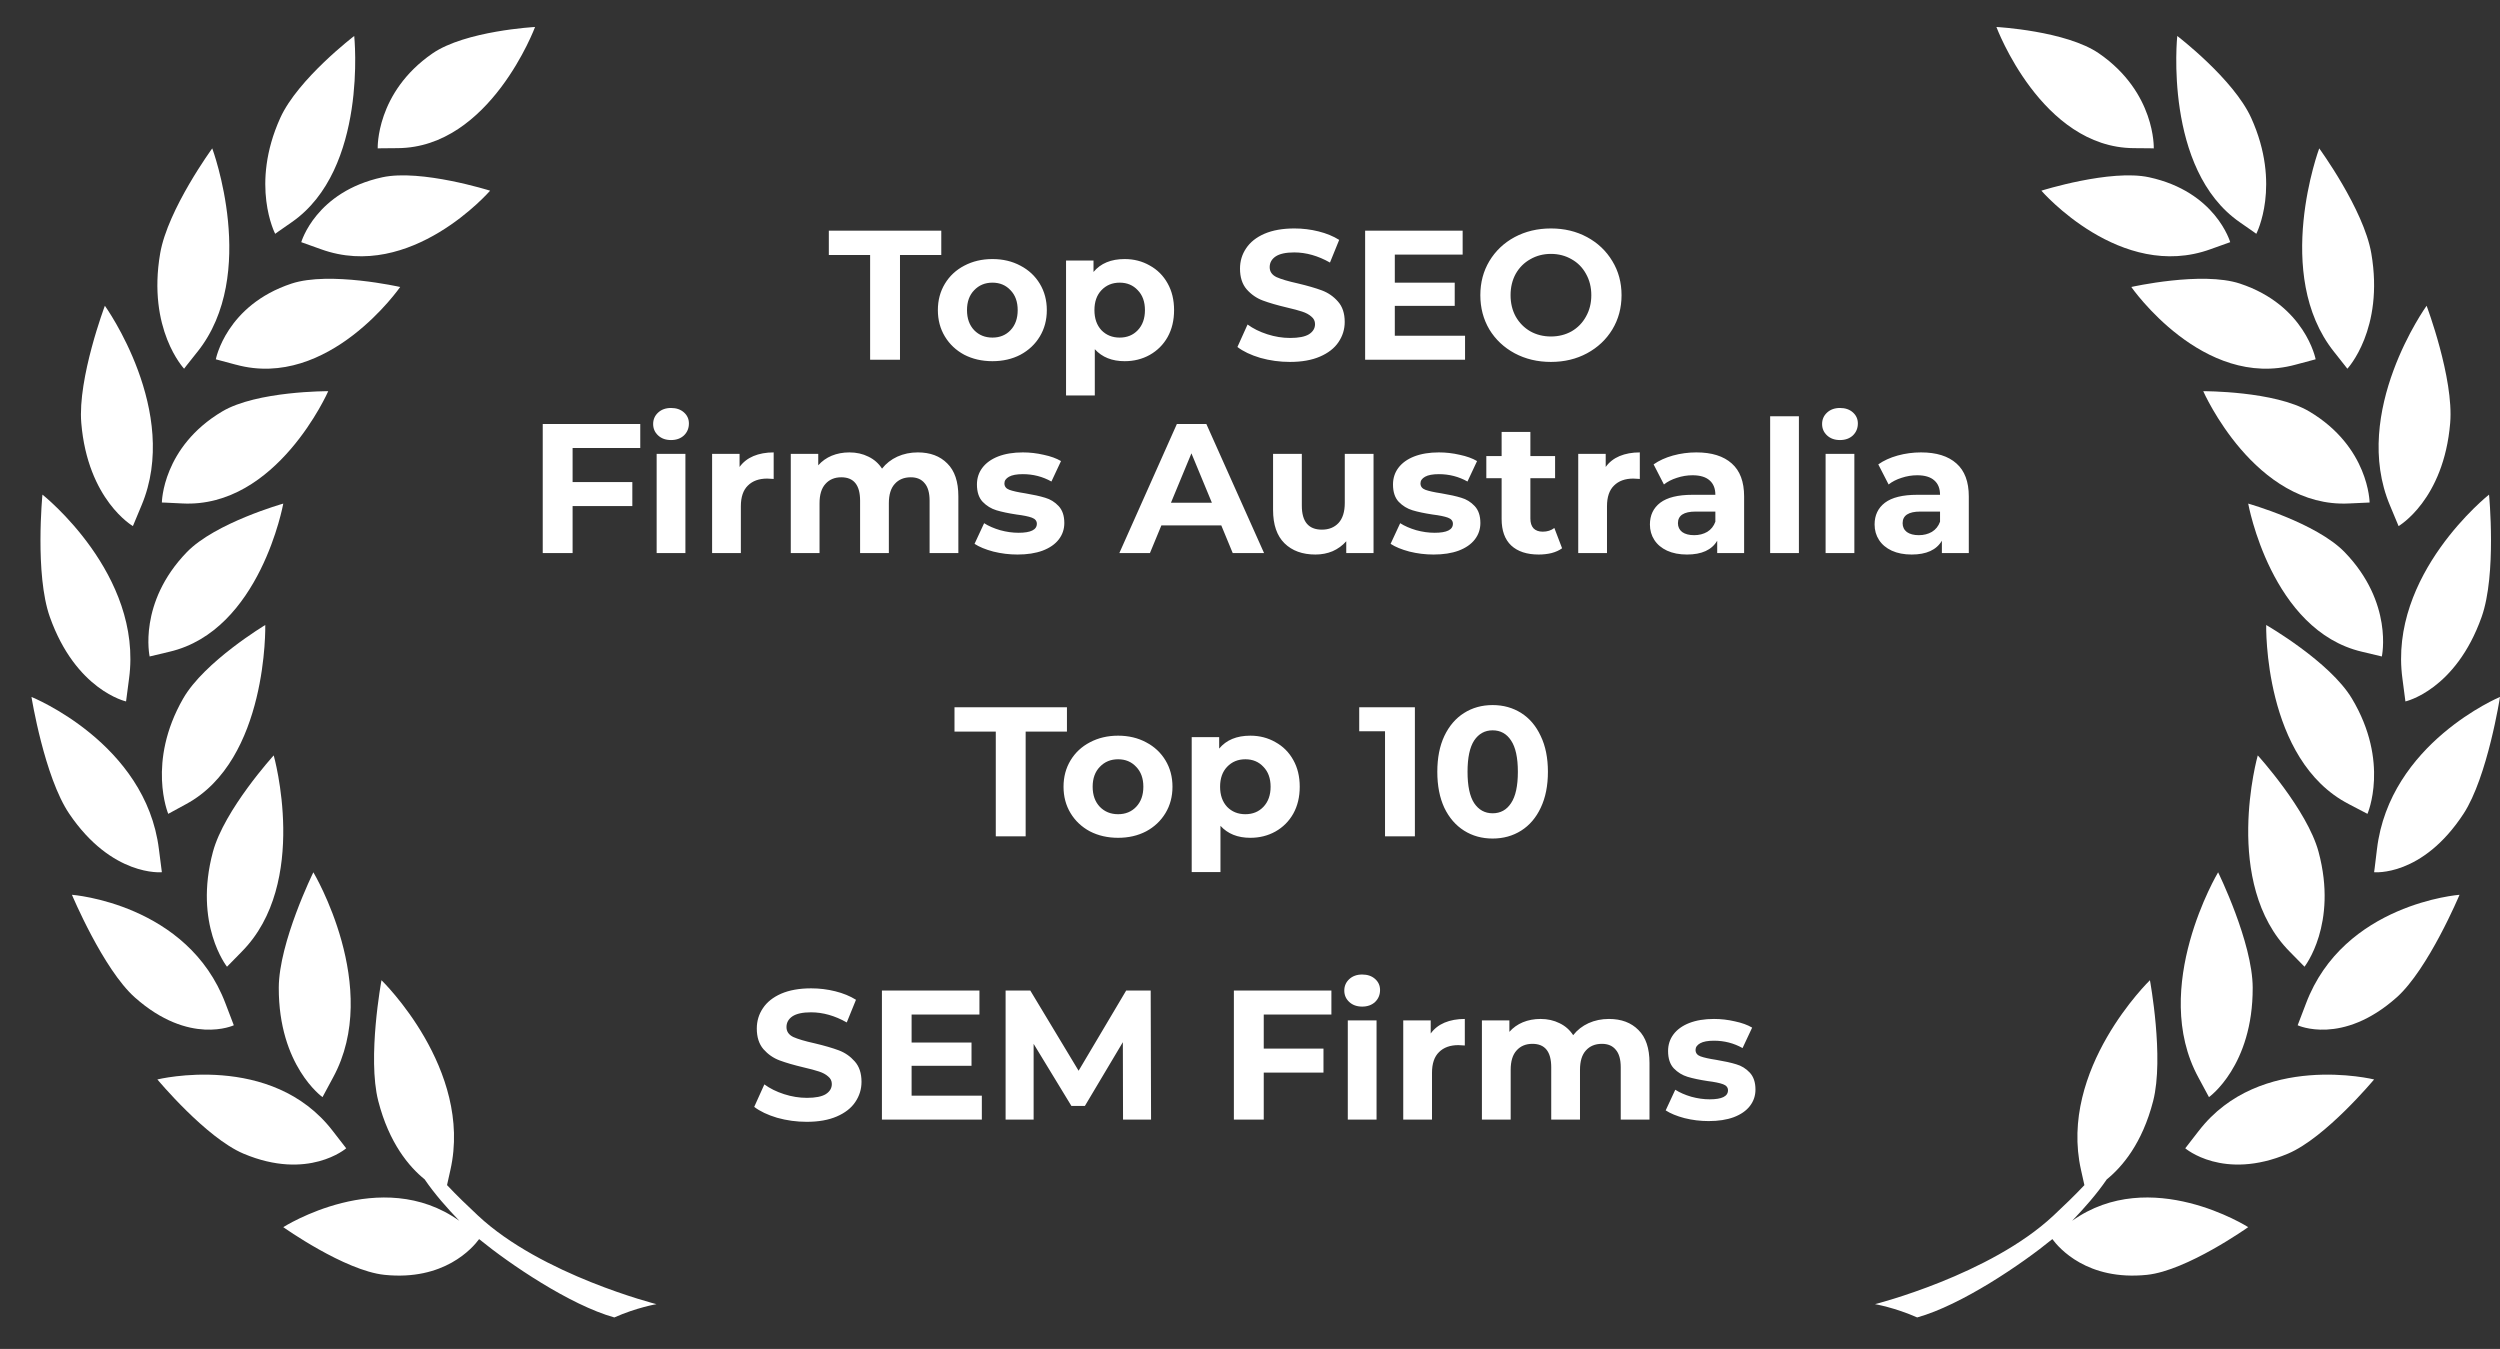
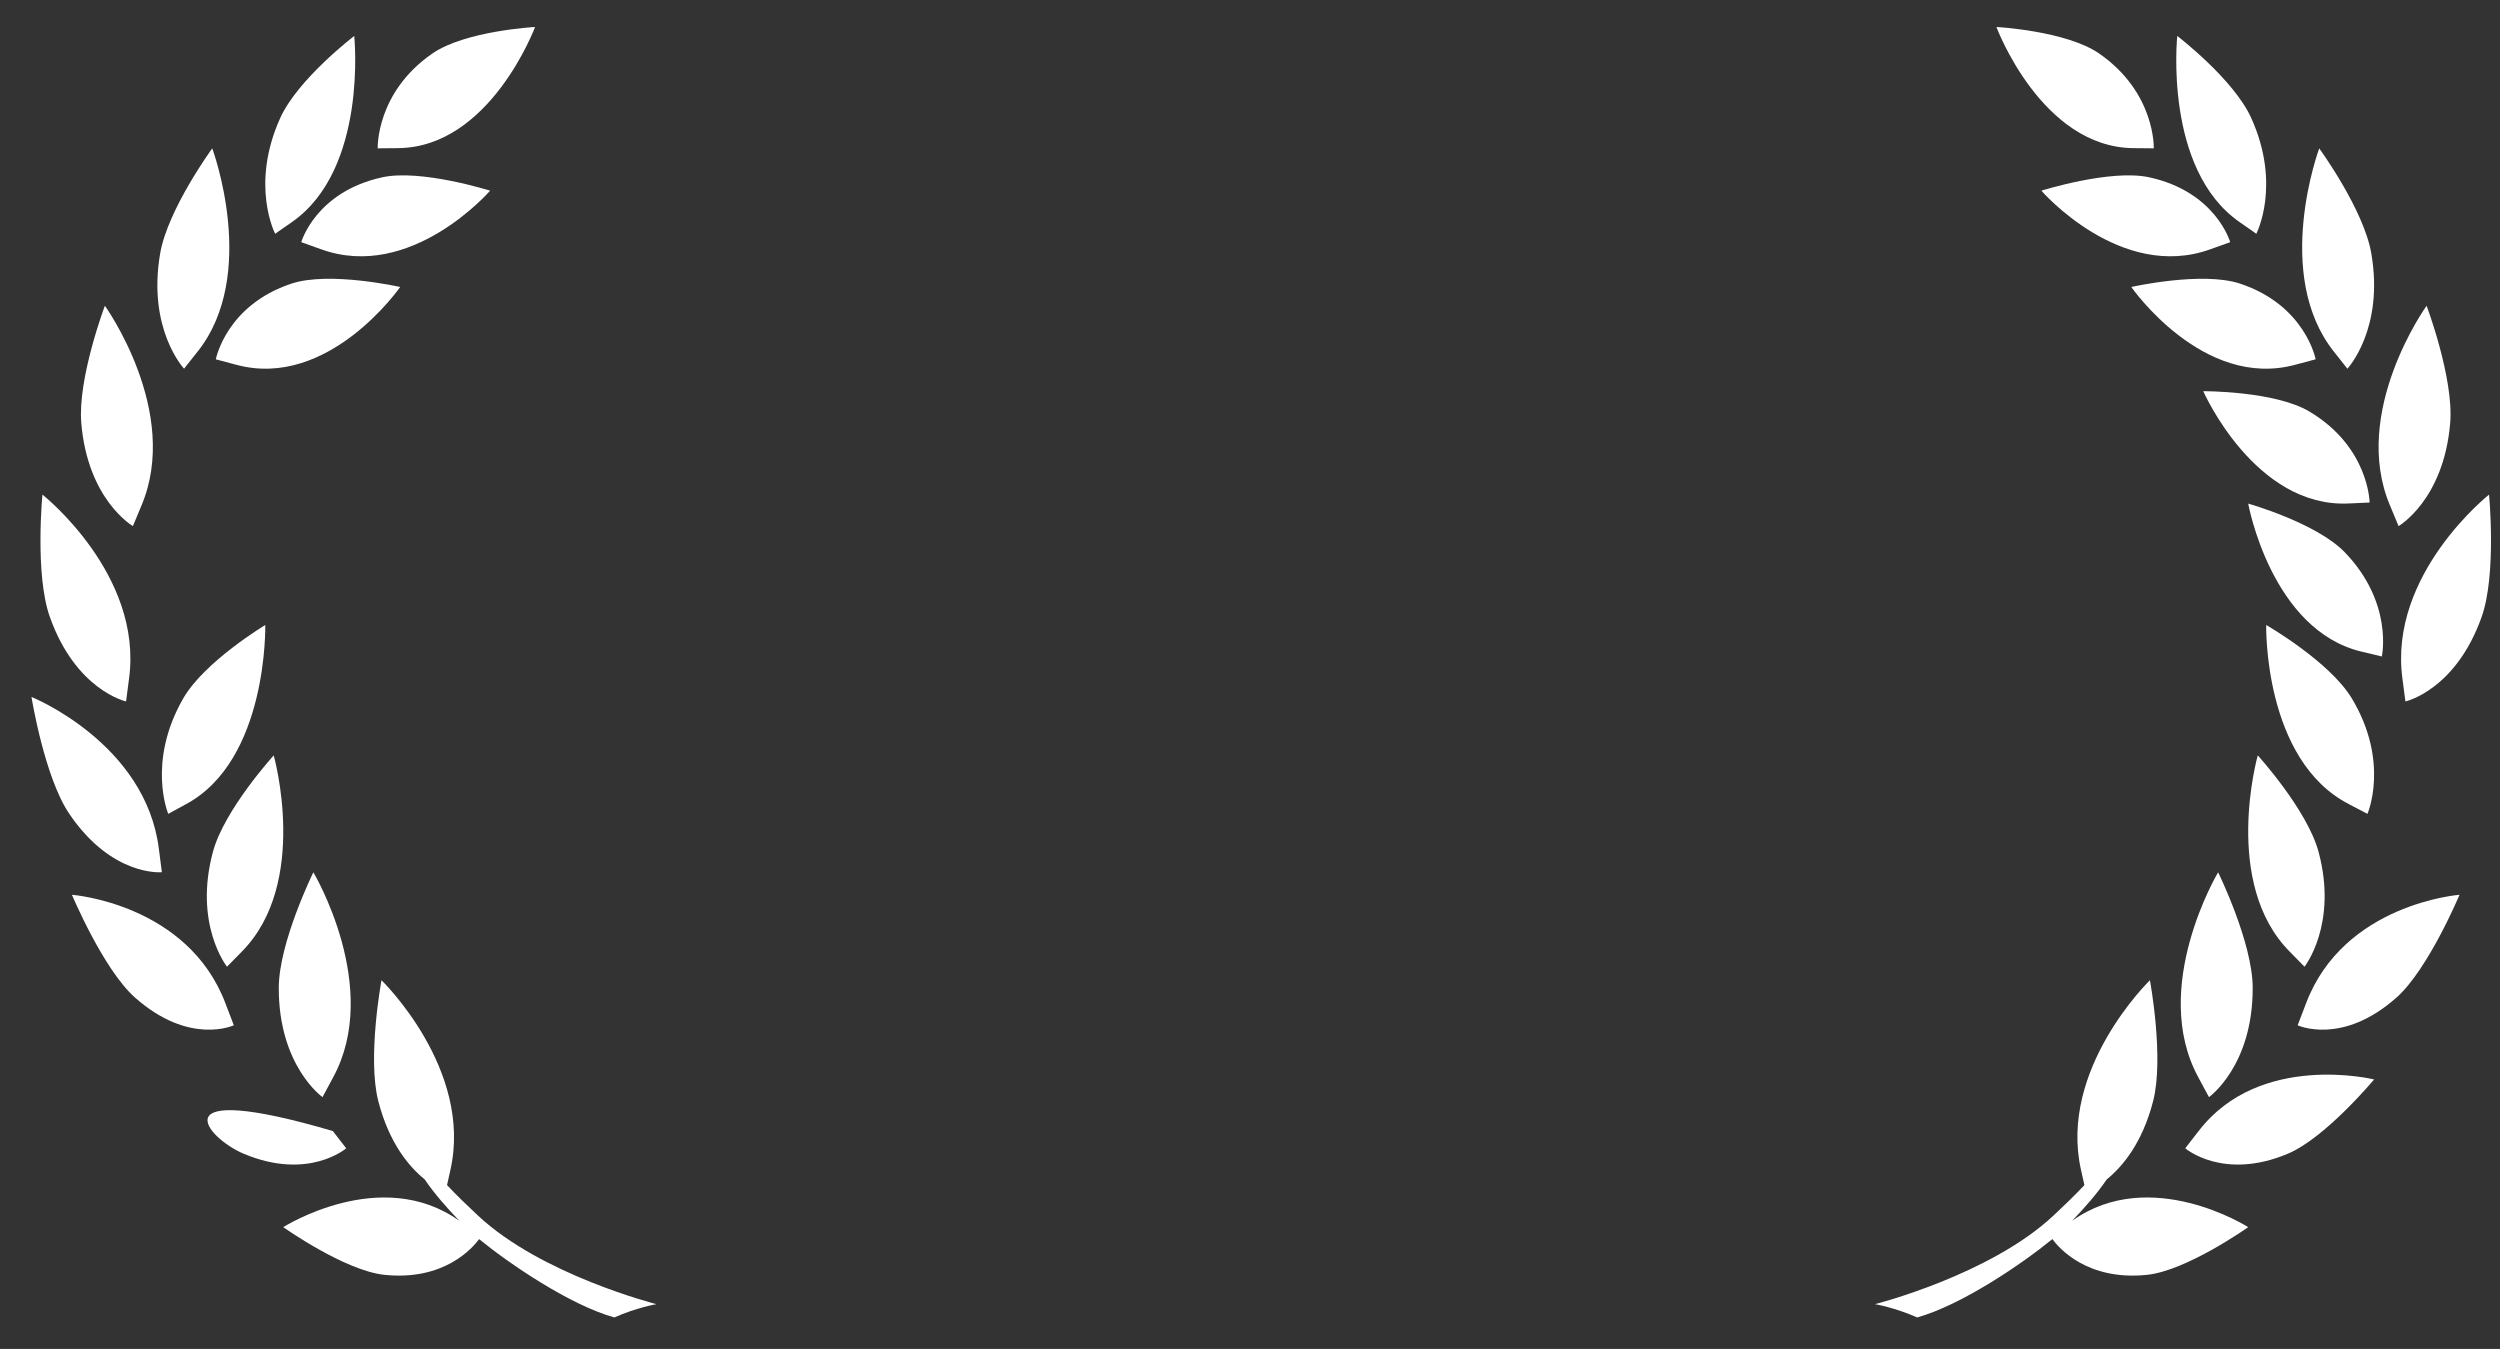
<svg xmlns="http://www.w3.org/2000/svg" width="556" height="300" viewBox="0 0 556 300" fill="none">
  <rect x="0" y="0" width="556" height="300" fill="#333333" stroke="none" />
  <path fill-rule="evenodd" clip-rule="evenodd" d="M99.419 263.568C99.581 262.84 99.814 261.78 100.167 260.211C105.233 237.749 84.843 218 84.843 218C84.843 218 81.655 235.203 84.125 244.856C86.542 254.277 91.01 259.512 94.443 262.289C96.71 265.612 99.383 268.608 102.152 271.51C84.735 259.068 63 272.919 63 272.919C63 272.919 76.643 282.601 85.507 283.525C98.779 284.899 105.113 277.544 106.555 275.578C113.367 281.144 126.759 290.235 136.622 293C141.568 290.797 146 290.045 146 290.045C146 290.045 120.419 283.567 106.309 270.349C103.959 268.152 101.632 265.919 99.431 263.58L99.419 263.568Z" fill="white" />
-   <path fill-rule="evenodd" clip-rule="evenodd" d="M76.994 255.381C76.952 255.336 76.594 254.897 74.023 251.546C60.424 233.818 35 240.069 35 240.069C35 240.069 45.794 253.039 54.153 256.572C68.563 262.652 76.976 255.398 77 255.381H76.994Z" fill="white" />
+   <path fill-rule="evenodd" clip-rule="evenodd" d="M76.994 255.381C76.952 255.336 76.594 254.897 74.023 251.546C35 240.069 45.794 253.039 54.153 256.572C68.563 262.652 76.976 255.398 77 255.381H76.994Z" fill="white" />
  <path fill-rule="evenodd" clip-rule="evenodd" d="M71.726 244C71.751 243.94 72.016 243.421 74.075 239.635C84.984 219.6 69.692 194 69.692 194C69.692 194 62.031 209.567 62 219.666C61.951 237.072 71.702 243.982 71.726 244Z" fill="white" />
  <path fill-rule="evenodd" clip-rule="evenodd" d="M52 228.021C51.971 227.96 51.743 227.403 50.156 223.196C41.758 200.934 16 199 16 199C16 199 22.944 215.559 29.988 221.827C42.132 232.622 51.977 228.033 52 228.021Z" fill="white" />
  <path fill-rule="evenodd" clip-rule="evenodd" d="M53.753 211.664C68.904 196.409 60.874 168 60.874 168C60.874 168 49.866 180.103 47.352 189.46C43.025 205.589 50.467 214.976 50.484 215C50.52 214.953 50.894 214.551 53.759 211.664H53.753Z" fill="white" />
  <path fill-rule="evenodd" clip-rule="evenodd" d="M36 193.985C35.988 193.919 35.897 193.32 35.342 188.859C32.435 165.247 7 155 7 155C7 155 9.864 172.79 15.392 180.968C24.926 195.058 35.97 193.985 36 193.979V193.985Z" fill="white" />
  <path fill-rule="evenodd" clip-rule="evenodd" d="M41.377 178.841C59.653 169.009 58.997 139 58.997 139C58.997 139 45.464 147.125 40.739 155.345C32.605 169.514 37.407 180.97 37.418 181C37.465 180.964 37.928 180.699 41.377 178.841Z" fill="white" />
  <path fill-rule="evenodd" clip-rule="evenodd" d="M28.036 155.994C28.036 155.928 28.104 155.33 28.697 150.945C31.846 127.708 9.437 110 9.437 110C9.437 110 7.725 127.72 11.081 137.197C16.872 153.523 28.006 155.994 28.036 156V155.994Z" fill="white" />
-   <path fill-rule="evenodd" clip-rule="evenodd" d="M33.28 146C33.334 145.983 33.847 145.843 37.67 144.952C57.901 140.246 63 112 63 112C63 112 47.857 116.275 41.541 122.809C30.656 134.067 33.274 145.971 33.28 146Z" fill="white" />
  <path fill-rule="evenodd" clip-rule="evenodd" d="M29.561 116.994C29.579 116.935 29.789 116.394 31.454 112.452C40.281 91.583 23.324 68 23.324 68C23.324 68 17.248 84.132 18.078 94.076C19.514 111.211 29.531 116.982 29.555 117L29.561 116.994Z" fill="white" />
-   <path fill-rule="evenodd" clip-rule="evenodd" d="M73 87C73 87 57.113 86.929 49.403 91.518C36.12 99.425 36 111.731 36 111.761C36.06 111.761 36.594 111.761 40.56 111.968C61.559 113.044 73 87 73 87Z" fill="white" />
  <path fill-rule="evenodd" clip-rule="evenodd" d="M43.909 78.247C57.639 61.042 47.203 33 47.203 33C47.203 33 37.315 46.537 35.623 56.345C32.717 73.244 40.919 81.976 40.943 82C40.978 81.946 41.312 81.495 43.903 78.247H43.909Z" fill="white" />
  <path fill-rule="evenodd" clip-rule="evenodd" d="M52.481 81.106C73.093 86.749 89 63.826 89 63.826C89 63.826 73.279 60.28 64.832 63.072C50.289 67.889 48.006 79.876 48 79.912C48.06 79.918 48.589 80.049 52.481 81.112V81.106Z" fill="white" />
  <path fill-rule="evenodd" clip-rule="evenodd" d="M64.878 49.42C81.876 37.645 78.779 8 78.779 8C78.779 8 66.26 17.558 62.334 26.222C55.571 41.161 61.189 51.97 61.2 52C61.246 51.964 61.666 51.642 64.878 49.42Z" fill="white" />
  <path fill-rule="evenodd" clip-rule="evenodd" d="M85.044 39.426C70.212 42.641 67.012 53.83 67 53.858C67.054 53.87 67.573 54.041 71.359 55.418C91.403 62.714 109 42.408 109 42.408C109 42.408 93.649 37.565 85.038 39.426H85.044Z" fill="white" />
  <path fill-rule="evenodd" clip-rule="evenodd" d="M88.457 32.947C109.003 32.822 119 6 119 6C119 6 103.49 6.843 96.173 11.889C83.567 20.592 84.002 32.964 84.002 33C84.055 32.994 84.584 32.97 88.463 32.947H88.457Z" fill="white" />
  <path fill-rule="evenodd" clip-rule="evenodd" d="M460.836 271.518C463.605 268.616 466.278 265.613 468.545 262.296C471.972 259.519 476.446 254.283 478.863 244.86C481.333 235.206 478.145 218 478.145 218C478.145 218 457.755 237.752 462.821 260.217C463.174 261.781 463.413 262.847 463.569 263.576C461.368 265.915 459.035 268.148 456.691 270.345C442.581 283.565 417 290.045 417 290.045C417 290.045 421.426 290.797 426.378 293C436.241 290.24 449.633 281.149 456.445 275.575C457.887 277.542 464.215 284.898 477.493 283.524C486.357 282.6 500 272.916 500 272.916C500 272.916 478.259 259.063 460.848 271.506L460.836 271.518Z" fill="white" />
  <path fill-rule="evenodd" clip-rule="evenodd" d="M488.971 251.546C486.4 254.891 486.042 255.336 486 255.381C486.024 255.398 494.431 262.652 508.847 256.572C517.206 253.039 528 240.069 528 240.069C528 240.069 502.576 233.818 488.977 251.546H488.971Z" fill="white" />
  <path fill-rule="evenodd" clip-rule="evenodd" d="M488.925 239.635C490.984 243.421 491.249 243.94 491.274 244C491.298 243.982 501.055 237.072 501 219.666C500.969 209.567 493.308 194 493.308 194C493.308 194 478.016 219.6 488.925 239.635Z" fill="white" />
  <path fill-rule="evenodd" clip-rule="evenodd" d="M512.844 223.196C511.257 227.403 511.029 227.96 511 228.021C511.023 228.033 520.874 232.622 533.012 221.827C540.056 215.559 547 199 547 199C547 199 521.236 200.934 512.844 223.196Z" fill="white" />
  <path fill-rule="evenodd" clip-rule="evenodd" d="M512.517 215C512.517 215 519.977 205.589 515.65 189.46C513.135 180.103 502.126 168 502.126 168C502.126 168 494.096 196.415 509.248 211.664C512.107 214.545 512.482 214.953 512.523 215H512.517Z" fill="white" />
-   <path fill-rule="evenodd" clip-rule="evenodd" d="M528.636 188.854C528.105 193.316 528.017 193.915 528 193.981C528.029 193.981 538.692 195.055 547.897 180.97C553.235 172.791 556 155 556 155C556 155 531.442 165.247 528.636 188.86V188.854Z" fill="white" />
  <path fill-rule="evenodd" clip-rule="evenodd" d="M526.524 181C526.524 181 531.548 169.514 523.059 155.345C518.127 147.125 504.003 139 504.003 139C504.003 139 503.319 169.009 522.393 178.841C525.992 180.699 526.475 180.97 526.524 181Z" fill="white" />
  <path fill-rule="evenodd" clip-rule="evenodd" d="M534.303 150.951C534.896 155.342 534.958 155.934 534.964 156C534.994 155.994 546.128 153.523 551.919 137.197C555.275 127.72 553.563 110 553.563 110C553.563 110 531.154 127.714 534.303 150.945V150.951Z" fill="white" />
  <path fill-rule="evenodd" clip-rule="evenodd" d="M521.459 122.809C515.143 116.281 500 112 500 112C500 112 505.099 140.24 525.33 144.952C529.153 145.843 529.666 145.983 529.72 146C529.726 145.971 532.344 134.067 521.459 122.809Z" fill="white" />
  <path fill-rule="evenodd" clip-rule="evenodd" d="M533.445 117C533.445 117 543.486 111.211 544.922 94.076C545.751 84.132 539.676 68 539.676 68C539.676 68 522.719 91.583 531.546 112.452C533.211 116.394 533.421 116.935 533.439 116.994L533.445 117Z" fill="white" />
  <path fill-rule="evenodd" clip-rule="evenodd" d="M522.44 111.968C526.406 111.767 526.94 111.761 527 111.761C527 111.731 526.874 99.425 513.597 91.518C505.887 86.935 490 87 490 87C490 87 501.441 113.038 522.44 111.968Z" fill="white" />
  <path fill-rule="evenodd" clip-rule="evenodd" d="M522.057 82C522.057 82 530.285 73.244 527.378 56.345C525.686 46.537 515.795 33 515.795 33C515.795 33 505.363 61.042 519.09 78.247C521.682 81.501 522.022 81.952 522.051 82H522.057Z" fill="white" />
  <path fill-rule="evenodd" clip-rule="evenodd" d="M474.006 63.831C474.006 63.831 489.911 86.752 510.519 81.105C514.411 80.042 514.94 79.917 515 79.906C514.994 79.876 512.712 67.887 498.164 63.071C489.725 60.28 474 63.825 474 63.825L474.006 63.831Z" fill="white" />
  <path fill-rule="evenodd" clip-rule="evenodd" d="M498.122 49.42C501.334 51.642 501.76 51.964 501.8 52C501.812 51.97 507.429 41.161 500.666 26.222C496.735 17.558 484.222 8 484.222 8C484.222 8 481.119 37.645 498.122 49.42Z" fill="white" />
  <path fill-rule="evenodd" clip-rule="evenodd" d="M496 53.858C495.988 53.83 492.788 42.641 477.958 39.426C469.355 37.565 454 42.408 454 42.408C454 42.408 471.594 62.714 491.636 55.418C495.421 54.041 495.94 53.87 495.994 53.858H496Z" fill="white" />
  <path fill-rule="evenodd" clip-rule="evenodd" d="M474.537 32.947C478.416 32.97 478.939 32.994 478.998 33C478.998 32.97 479.433 20.598 466.827 11.889C459.51 6.843 444 6 444 6C444 6 453.997 32.822 474.543 32.947H474.537Z" fill="white" />
-   <path d="M193.515 56.712H184.331V51.3H209.341V56.712H200.157V80H193.515V56.712ZM220.718 80.328C218.395 80.328 216.304 79.85 214.445 78.893C212.614 77.909 211.179 76.556 210.14 74.834C209.101 73.112 208.582 71.158 208.582 68.971C208.582 66.784 209.101 64.83 210.14 63.108C211.179 61.386 212.614 60.047 214.445 59.09C216.304 58.106 218.395 57.614 220.718 57.614C223.041 57.614 225.119 58.106 226.95 59.09C228.781 60.047 230.216 61.386 231.255 63.108C232.294 64.83 232.813 66.784 232.813 68.971C232.813 71.158 232.294 73.112 231.255 74.834C230.216 76.556 228.781 77.909 226.95 78.893C225.119 79.85 223.041 80.328 220.718 80.328ZM220.718 75.08C222.358 75.08 223.697 74.533 224.736 73.44C225.802 72.319 226.335 70.83 226.335 68.971C226.335 67.112 225.802 65.636 224.736 64.543C223.697 63.422 222.358 62.862 220.718 62.862C219.078 62.862 217.725 63.422 216.659 64.543C215.593 65.636 215.06 67.112 215.06 68.971C215.06 70.83 215.593 72.319 216.659 73.44C217.725 74.533 219.078 75.08 220.718 75.08ZM250.126 57.614C252.176 57.614 254.035 58.092 255.702 59.049C257.397 59.978 258.723 61.304 259.679 63.026C260.636 64.721 261.114 66.702 261.114 68.971C261.114 71.24 260.636 73.235 259.679 74.957C258.723 76.652 257.397 77.977 255.702 78.934C254.035 79.863 252.176 80.328 250.126 80.328C247.311 80.328 245.097 79.44 243.484 77.663V87.954H237.088V57.942H243.197V60.484C244.783 58.571 247.092 57.614 250.126 57.614ZM249.019 75.08C250.659 75.08 251.999 74.533 253.037 73.44C254.103 72.319 254.636 70.83 254.636 68.971C254.636 67.112 254.103 65.636 253.037 64.543C251.999 63.422 250.659 62.862 249.019 62.862C247.379 62.862 246.026 63.422 244.96 64.543C243.922 65.636 243.402 67.112 243.402 68.971C243.402 70.83 243.922 72.319 244.96 73.44C246.026 74.533 247.379 75.08 249.019 75.08ZM286.888 80.492C284.62 80.492 282.419 80.191 280.287 79.59C278.183 78.961 276.488 78.155 275.203 77.171L277.458 72.169C278.688 73.071 280.151 73.795 281.845 74.342C283.54 74.889 285.235 75.162 286.929 75.162C288.815 75.162 290.209 74.889 291.111 74.342C292.013 73.768 292.464 73.016 292.464 72.087C292.464 71.404 292.191 70.843 291.644 70.406C291.125 69.941 290.442 69.572 289.594 69.299C288.774 69.026 287.654 68.725 286.232 68.397C284.046 67.878 282.255 67.358 280.861 66.839C279.467 66.32 278.265 65.486 277.253 64.338C276.269 63.19 275.777 61.659 275.777 59.746C275.777 58.079 276.228 56.575 277.13 55.236C278.032 53.869 279.385 52.79 281.189 51.997C283.021 51.204 285.248 50.808 287.872 50.808C289.704 50.808 291.494 51.027 293.243 51.464C294.993 51.901 296.523 52.53 297.835 53.35L295.785 58.393C293.134 56.89 290.483 56.138 287.831 56.138C285.973 56.138 284.592 56.439 283.69 57.04C282.816 57.641 282.378 58.434 282.378 59.418C282.378 60.402 282.884 61.14 283.895 61.632C284.934 62.097 286.506 62.561 288.61 63.026C290.797 63.545 292.587 64.065 293.981 64.584C295.375 65.103 296.564 65.923 297.548 67.044C298.56 68.165 299.065 69.682 299.065 71.595C299.065 73.235 298.601 74.738 297.671 76.105C296.769 77.444 295.403 78.51 293.571 79.303C291.74 80.096 289.512 80.492 286.888 80.492ZM325.826 74.67V80H303.604V51.3H325.293V56.63H310.205V62.862H323.53V68.028H310.205V74.67H325.826ZM344.929 80.492C341.95 80.492 339.258 79.85 336.852 78.565C334.474 77.28 332.602 75.517 331.235 73.276C329.896 71.007 329.226 68.465 329.226 65.65C329.226 62.835 329.896 60.306 331.235 58.065C332.602 55.796 334.474 54.02 336.852 52.735C339.258 51.45 341.95 50.808 344.929 50.808C347.909 50.808 350.587 51.45 352.965 52.735C355.343 54.02 357.216 55.796 358.582 58.065C359.949 60.306 360.632 62.835 360.632 65.65C360.632 68.465 359.949 71.007 358.582 73.276C357.216 75.517 355.343 77.28 352.965 78.565C350.587 79.85 347.909 80.492 344.929 80.492ZM344.929 74.834C346.624 74.834 348.155 74.451 349.521 73.686C350.888 72.893 351.954 71.8 352.719 70.406C353.512 69.012 353.908 67.427 353.908 65.65C353.908 63.873 353.512 62.288 352.719 60.894C351.954 59.5 350.888 58.42 349.521 57.655C348.155 56.862 346.624 56.466 344.929 56.466C343.235 56.466 341.704 56.862 340.337 57.655C338.971 58.42 337.891 59.5 337.098 60.894C336.333 62.288 335.95 63.873 335.95 65.65C335.95 67.427 336.333 69.012 337.098 70.406C337.891 71.8 338.971 72.893 340.337 73.686C341.704 74.451 343.235 74.834 344.929 74.834ZM127.347 99.63V107.215H140.631V112.545H127.347V123H120.705V94.3H142.394V99.63H127.347ZM146.039 100.942H152.435V123H146.039V100.942ZM149.237 97.867C148.062 97.867 147.105 97.525 146.367 96.842C145.629 96.159 145.26 95.311 145.26 94.3C145.26 93.289 145.629 92.441 146.367 91.758C147.105 91.075 148.062 90.733 149.237 90.733C150.413 90.733 151.369 91.061 152.107 91.717C152.845 92.373 153.214 93.193 153.214 94.177C153.214 95.243 152.845 96.131 152.107 96.842C151.369 97.525 150.413 97.867 149.237 97.867ZM164.48 103.853C165.246 102.787 166.271 101.981 167.555 101.434C168.867 100.887 170.371 100.614 172.065 100.614V106.518C171.355 106.463 170.876 106.436 170.63 106.436C168.799 106.436 167.364 106.955 166.325 107.994C165.287 109.005 164.767 110.536 164.767 112.586V123H158.371V100.942H164.48V103.853ZM204.118 100.614C206.878 100.614 209.065 101.434 210.678 103.074C212.318 104.687 213.138 107.119 213.138 110.372V123H206.742V111.356C206.742 109.607 206.373 108.308 205.635 107.461C204.924 106.586 203.899 106.149 202.56 106.149C201.056 106.149 199.867 106.641 198.993 107.625C198.118 108.582 197.681 110.017 197.681 111.93V123H191.285V111.356C191.285 107.885 189.891 106.149 187.103 106.149C185.627 106.149 184.451 106.641 183.577 107.625C182.702 108.582 182.265 110.017 182.265 111.93V123H175.869V100.942H181.978V103.484C182.798 102.555 183.795 101.844 184.971 101.352C186.173 100.86 187.485 100.614 188.907 100.614C190.465 100.614 191.872 100.928 193.13 101.557C194.387 102.158 195.398 103.047 196.164 104.222C197.066 103.074 198.2 102.186 199.567 101.557C200.961 100.928 202.478 100.614 204.118 100.614ZM226.291 123.328C224.46 123.328 222.67 123.109 220.92 122.672C219.171 122.207 217.777 121.633 216.738 120.95L218.87 116.358C219.854 116.987 221.043 117.506 222.437 117.916C223.831 118.299 225.198 118.49 226.537 118.49C229.243 118.49 230.596 117.82 230.596 116.481C230.596 115.852 230.227 115.401 229.489 115.128C228.751 114.855 227.617 114.622 226.086 114.431C224.282 114.158 222.793 113.843 221.617 113.488C220.442 113.133 219.417 112.504 218.542 111.602C217.695 110.7 217.271 109.415 217.271 107.748C217.271 106.354 217.668 105.124 218.46 104.058C219.28 102.965 220.456 102.117 221.986 101.516C223.544 100.915 225.376 100.614 227.48 100.614C229.038 100.614 230.583 100.792 232.113 101.147C233.671 101.475 234.956 101.94 235.967 102.541L233.835 107.092C231.895 105.999 229.776 105.452 227.48 105.452C226.114 105.452 225.089 105.643 224.405 106.026C223.722 106.409 223.38 106.901 223.38 107.502C223.38 108.185 223.749 108.664 224.487 108.937C225.225 109.21 226.401 109.47 228.013 109.716C229.817 110.017 231.293 110.345 232.441 110.7C233.589 111.028 234.587 111.643 235.434 112.545C236.282 113.447 236.705 114.704 236.705 116.317C236.705 117.684 236.295 118.9 235.475 119.966C234.655 121.032 233.453 121.866 231.867 122.467C230.309 123.041 228.451 123.328 226.291 123.328ZM271.615 116.85H258.29L255.748 123H248.942L261.734 94.3H268.294L281.127 123H274.157L271.615 116.85ZM269.524 111.807L264.973 100.819L260.422 111.807H269.524ZM305.475 100.942V123H299.407V120.376C298.56 121.333 297.549 122.071 296.373 122.59C295.198 123.082 293.927 123.328 292.56 123.328C289.663 123.328 287.367 122.494 285.672 120.827C283.978 119.16 283.13 116.686 283.13 113.406V100.942H289.526V112.463C289.526 116.016 291.016 117.793 293.995 117.793C295.526 117.793 296.756 117.301 297.685 116.317C298.615 115.306 299.079 113.816 299.079 111.848V100.942H305.475ZM318.822 123.328C316.99 123.328 315.2 123.109 313.451 122.672C311.701 122.207 310.307 121.633 309.269 120.95L311.401 116.358C312.385 116.987 313.574 117.506 314.968 117.916C316.362 118.299 317.728 118.49 319.068 118.49C321.774 118.49 323.127 117.82 323.127 116.481C323.127 115.852 322.758 115.401 322.02 115.128C321.282 114.855 320.147 114.622 318.617 114.431C316.813 114.158 315.323 113.843 314.148 113.488C312.972 113.133 311.947 112.504 311.073 111.602C310.225 110.7 309.802 109.415 309.802 107.748C309.802 106.354 310.198 105.124 310.991 104.058C311.811 102.965 312.986 102.117 314.517 101.516C316.075 100.915 317.906 100.614 320.011 100.614C321.569 100.614 323.113 100.792 324.644 101.147C326.202 101.475 327.486 101.94 328.498 102.541L326.366 107.092C324.425 105.999 322.307 105.452 320.011 105.452C318.644 105.452 317.619 105.643 316.936 106.026C316.252 106.409 315.911 106.901 315.911 107.502C315.911 108.185 316.28 108.664 317.018 108.937C317.756 109.21 318.931 109.47 320.544 109.716C322.348 110.017 323.824 110.345 324.972 110.7C326.12 111.028 327.117 111.643 327.965 112.545C328.812 113.447 329.236 114.704 329.236 116.317C329.236 117.684 328.826 118.9 328.006 119.966C327.186 121.032 325.983 121.866 324.398 122.467C322.84 123.041 320.981 123.328 318.822 123.328ZM347.409 121.934C346.78 122.399 346.001 122.754 345.072 123C344.17 123.219 343.213 123.328 342.202 123.328C339.578 123.328 337.542 122.658 336.093 121.319C334.672 119.98 333.961 118.012 333.961 115.415V106.354H330.558V101.434H333.961V96.063H340.357V101.434H345.851V106.354H340.357V115.333C340.357 116.262 340.589 116.987 341.054 117.506C341.546 117.998 342.229 118.244 343.104 118.244C344.115 118.244 344.976 117.971 345.687 117.424L347.409 121.934ZM357.108 103.853C357.874 102.787 358.899 101.981 360.183 101.434C361.495 100.887 362.999 100.614 364.693 100.614V106.518C363.983 106.463 363.504 106.436 363.258 106.436C361.427 106.436 359.992 106.955 358.953 107.994C357.915 109.005 357.395 110.536 357.395 112.586V123H350.999V100.942H357.108V103.853ZM377.273 100.614C380.69 100.614 383.314 101.434 385.145 103.074C386.977 104.687 387.892 107.133 387.892 110.413V123H381.906V120.253C380.704 122.303 378.462 123.328 375.182 123.328C373.488 123.328 372.012 123.041 370.754 122.467C369.524 121.893 368.581 121.1 367.925 120.089C367.269 119.078 366.941 117.93 366.941 116.645C366.941 114.595 367.707 112.982 369.237 111.807C370.795 110.632 373.187 110.044 376.412 110.044H381.496C381.496 108.65 381.073 107.584 380.225 106.846C379.378 106.081 378.107 105.698 376.412 105.698C375.237 105.698 374.075 105.889 372.927 106.272C371.807 106.627 370.85 107.119 370.057 107.748L367.761 103.279C368.964 102.432 370.399 101.776 372.066 101.311C373.761 100.846 375.497 100.614 377.273 100.614ZM376.781 119.023C377.875 119.023 378.845 118.777 379.692 118.285C380.54 117.766 381.141 117.014 381.496 116.03V113.775H377.109C374.485 113.775 373.173 114.636 373.173 116.358C373.173 117.178 373.488 117.834 374.116 118.326C374.772 118.791 375.661 119.023 376.781 119.023ZM393.681 92.578H400.077V123H393.681V92.578ZM406.013 100.942H412.409V123H406.013V100.942ZM409.211 97.867C408.036 97.867 407.079 97.525 406.341 96.842C405.603 96.159 405.234 95.311 405.234 94.3C405.234 93.289 405.603 92.441 406.341 91.758C407.079 91.075 408.036 90.733 409.211 90.733C410.386 90.733 411.343 91.061 412.081 91.717C412.819 92.373 413.188 93.193 413.188 94.177C413.188 95.243 412.819 96.131 412.081 96.842C411.343 97.525 410.386 97.867 409.211 97.867ZM427.242 100.614C430.659 100.614 433.283 101.434 435.114 103.074C436.945 104.687 437.861 107.133 437.861 110.413V123H431.875V120.253C430.672 122.303 428.431 123.328 425.151 123.328C423.456 123.328 421.98 123.041 420.723 122.467C419.493 121.893 418.55 121.1 417.894 120.089C417.238 119.078 416.91 117.93 416.91 116.645C416.91 114.595 417.675 112.982 419.206 111.807C420.764 110.632 423.156 110.044 426.381 110.044H431.465C431.465 108.65 431.041 107.584 430.194 106.846C429.347 106.081 428.076 105.698 426.381 105.698C425.206 105.698 424.044 105.889 422.896 106.272C421.775 106.627 420.819 107.119 420.026 107.748L417.73 103.279C418.933 102.432 420.368 101.776 422.035 101.311C423.73 100.846 425.465 100.614 427.242 100.614ZM426.75 119.023C427.843 119.023 428.814 118.777 429.661 118.285C430.508 117.766 431.11 117.014 431.465 116.03V113.775H427.078C424.454 113.775 423.142 114.636 423.142 116.358C423.142 117.178 423.456 117.834 424.085 118.326C424.741 118.791 425.629 119.023 426.75 119.023ZM221.463 162.712H212.279V157.3H237.289V162.712H228.105V186H221.463V162.712ZM248.665 186.328C246.342 186.328 244.251 185.85 242.392 184.893C240.561 183.909 239.126 182.556 238.087 180.834C237.049 179.112 236.529 177.158 236.529 174.971C236.529 172.784 237.049 170.83 238.087 169.108C239.126 167.386 240.561 166.047 242.392 165.09C244.251 164.106 246.342 163.614 248.665 163.614C250.989 163.614 253.066 164.106 254.897 165.09C256.729 166.047 258.164 167.386 259.202 169.108C260.241 170.83 260.76 172.784 260.76 174.971C260.76 177.158 260.241 179.112 259.202 180.834C258.164 182.556 256.729 183.909 254.897 184.893C253.066 185.85 250.989 186.328 248.665 186.328ZM248.665 181.08C250.305 181.08 251.645 180.533 252.683 179.44C253.749 178.319 254.282 176.83 254.282 174.971C254.282 173.112 253.749 171.636 252.683 170.543C251.645 169.422 250.305 168.862 248.665 168.862C247.025 168.862 245.672 169.422 244.606 170.543C243.54 171.636 243.007 173.112 243.007 174.971C243.007 176.83 243.54 178.319 244.606 179.44C245.672 180.533 247.025 181.08 248.665 181.08ZM278.073 163.614C280.123 163.614 281.982 164.092 283.649 165.049C285.344 165.978 286.67 167.304 287.626 169.026C288.583 170.721 289.061 172.702 289.061 174.971C289.061 177.24 288.583 179.235 287.626 180.957C286.67 182.652 285.344 183.977 283.649 184.934C281.982 185.863 280.123 186.328 278.073 186.328C275.258 186.328 273.044 185.44 271.431 183.663V193.954H265.035V163.942H271.144V166.484C272.73 164.571 275.039 163.614 278.073 163.614ZM276.966 181.08C278.606 181.08 279.946 180.533 280.984 179.44C282.05 178.319 282.583 176.83 282.583 174.971C282.583 173.112 282.05 171.636 280.984 170.543C279.946 169.422 278.606 168.862 276.966 168.862C275.326 168.862 273.973 169.422 272.907 170.543C271.869 171.636 271.349 173.112 271.349 174.971C271.349 176.83 271.869 178.319 272.907 179.44C273.973 180.533 275.326 181.08 276.966 181.08ZM314.671 157.3V186H308.029V162.63H302.289V157.3H314.671ZM331.957 186.492C329.579 186.492 327.461 185.904 325.602 184.729C323.743 183.554 322.281 181.859 321.215 179.645C320.176 177.404 319.657 174.739 319.657 171.65C319.657 168.561 320.176 165.91 321.215 163.696C322.281 161.455 323.743 159.746 325.602 158.571C327.461 157.396 329.579 156.808 331.957 156.808C334.335 156.808 336.453 157.396 338.312 158.571C340.171 159.746 341.619 161.455 342.658 163.696C343.724 165.91 344.257 168.561 344.257 171.65C344.257 174.739 343.724 177.404 342.658 179.645C341.619 181.859 340.171 183.554 338.312 184.729C336.453 185.904 334.335 186.492 331.957 186.492ZM331.957 180.875C333.706 180.875 335.073 180.123 336.057 178.62C337.068 177.117 337.574 174.793 337.574 171.65C337.574 168.507 337.068 166.183 336.057 164.68C335.073 163.177 333.706 162.425 331.957 162.425C330.235 162.425 328.868 163.177 327.857 164.68C326.873 166.183 326.381 168.507 326.381 171.65C326.381 174.793 326.873 177.117 327.857 178.62C328.868 180.123 330.235 180.875 331.957 180.875ZM179.423 249.492C177.155 249.492 174.954 249.191 172.822 248.59C170.718 247.961 169.023 247.155 167.738 246.171L169.993 241.169C171.223 242.071 172.686 242.795 174.38 243.342C176.075 243.889 177.77 244.162 179.464 244.162C181.35 244.162 182.744 243.889 183.646 243.342C184.548 242.768 184.999 242.016 184.999 241.087C184.999 240.404 184.726 239.843 184.179 239.406C183.66 238.941 182.977 238.572 182.129 238.299C181.309 238.026 180.189 237.725 178.767 237.397C176.581 236.878 174.79 236.358 173.396 235.839C172.002 235.32 170.8 234.486 169.788 233.338C168.804 232.19 168.312 230.659 168.312 228.746C168.312 227.079 168.763 225.575 169.665 224.236C170.567 222.869 171.92 221.79 173.724 220.997C175.556 220.204 177.783 219.808 180.407 219.808C182.239 219.808 184.029 220.027 185.778 220.464C187.528 220.901 189.058 221.53 190.37 222.35L188.32 227.393C185.669 225.89 183.018 225.138 180.366 225.138C178.508 225.138 177.127 225.439 176.225 226.04C175.351 226.641 174.913 227.434 174.913 228.418C174.913 229.402 175.419 230.14 176.43 230.632C177.469 231.097 179.041 231.561 181.145 232.026C183.332 232.545 185.122 233.065 186.516 233.584C187.91 234.103 189.099 234.923 190.083 236.044C191.095 237.165 191.6 238.682 191.6 240.595C191.6 242.235 191.136 243.738 190.206 245.105C189.304 246.444 187.938 247.51 186.106 248.303C184.275 249.096 182.047 249.492 179.423 249.492ZM218.361 243.67V249H196.139V220.3H217.828V225.63H202.74V231.862H216.065V237.028H202.74V243.67H218.361ZM249.763 249L249.722 231.78L241.276 245.966H238.283L229.878 232.149V249H223.646V220.3H229.14L239.882 238.135L250.46 220.3H255.913L255.995 249H249.763ZM281.057 225.63V233.215H294.341V238.545H281.057V249H274.415V220.3H296.104V225.63H281.057ZM299.749 226.942H306.145V249H299.749V226.942ZM302.947 223.867C301.772 223.867 300.815 223.525 300.077 222.842C299.339 222.159 298.97 221.311 298.97 220.3C298.97 219.289 299.339 218.441 300.077 217.758C300.815 217.075 301.772 216.733 302.947 216.733C304.123 216.733 305.079 217.061 305.817 217.717C306.555 218.373 306.924 219.193 306.924 220.177C306.924 221.243 306.555 222.131 305.817 222.842C305.079 223.525 304.123 223.867 302.947 223.867ZM318.19 229.853C318.956 228.787 319.981 227.981 321.265 227.434C322.577 226.887 324.081 226.614 325.775 226.614V232.518C325.065 232.463 324.586 232.436 324.34 232.436C322.509 232.436 321.074 232.955 320.035 233.994C318.997 235.005 318.477 236.536 318.477 238.586V249H312.081V226.942H318.19V229.853ZM357.827 226.614C360.588 226.614 362.775 227.434 364.387 229.074C366.027 230.687 366.847 233.119 366.847 236.372V249H360.451V237.356C360.451 235.607 360.082 234.308 359.344 233.461C358.634 232.586 357.609 232.149 356.269 232.149C354.766 232.149 353.577 232.641 352.702 233.625C351.828 234.582 351.39 236.017 351.39 237.93V249H344.994V237.356C344.994 233.885 343.6 232.149 340.812 232.149C339.336 232.149 338.161 232.641 337.286 233.625C336.412 234.582 335.974 236.017 335.974 237.93V249H329.578V226.942H335.687V229.484C336.507 228.555 337.505 227.844 338.68 227.352C339.883 226.86 341.195 226.614 342.616 226.614C344.174 226.614 345.582 226.928 346.839 227.557C348.097 228.158 349.108 229.047 349.873 230.222C350.775 229.074 351.91 228.186 353.276 227.557C354.67 226.928 356.187 226.614 357.827 226.614ZM380.001 249.328C378.17 249.328 376.38 249.109 374.63 248.672C372.881 248.207 371.487 247.633 370.448 246.95L372.58 242.358C373.564 242.987 374.753 243.506 376.147 243.916C377.541 244.299 378.908 244.49 380.247 244.49C382.953 244.49 384.306 243.82 384.306 242.481C384.306 241.852 383.937 241.401 383.199 241.128C382.461 240.855 381.327 240.622 379.796 240.431C377.992 240.158 376.503 239.843 375.327 239.488C374.152 239.133 373.127 238.504 372.252 237.602C371.405 236.7 370.981 235.415 370.981 233.748C370.981 232.354 371.378 231.124 372.17 230.058C372.99 228.965 374.166 228.117 375.696 227.516C377.254 226.915 379.086 226.614 381.19 226.614C382.748 226.614 384.293 226.792 385.823 227.147C387.381 227.475 388.666 227.94 389.677 228.541L387.545 233.092C385.605 231.999 383.486 231.452 381.19 231.452C379.824 231.452 378.799 231.643 378.115 232.026C377.432 232.409 377.09 232.901 377.09 233.502C377.09 234.185 377.459 234.664 378.197 234.937C378.935 235.21 380.111 235.47 381.723 235.716C383.527 236.017 385.003 236.345 386.151 236.7C387.299 237.028 388.297 237.643 389.144 238.545C389.992 239.447 390.415 240.704 390.415 242.317C390.415 243.684 390.005 244.9 389.185 245.966C388.365 247.032 387.163 247.866 385.577 248.467C384.019 249.041 382.161 249.328 380.001 249.328Z" fill="white" />
</svg>